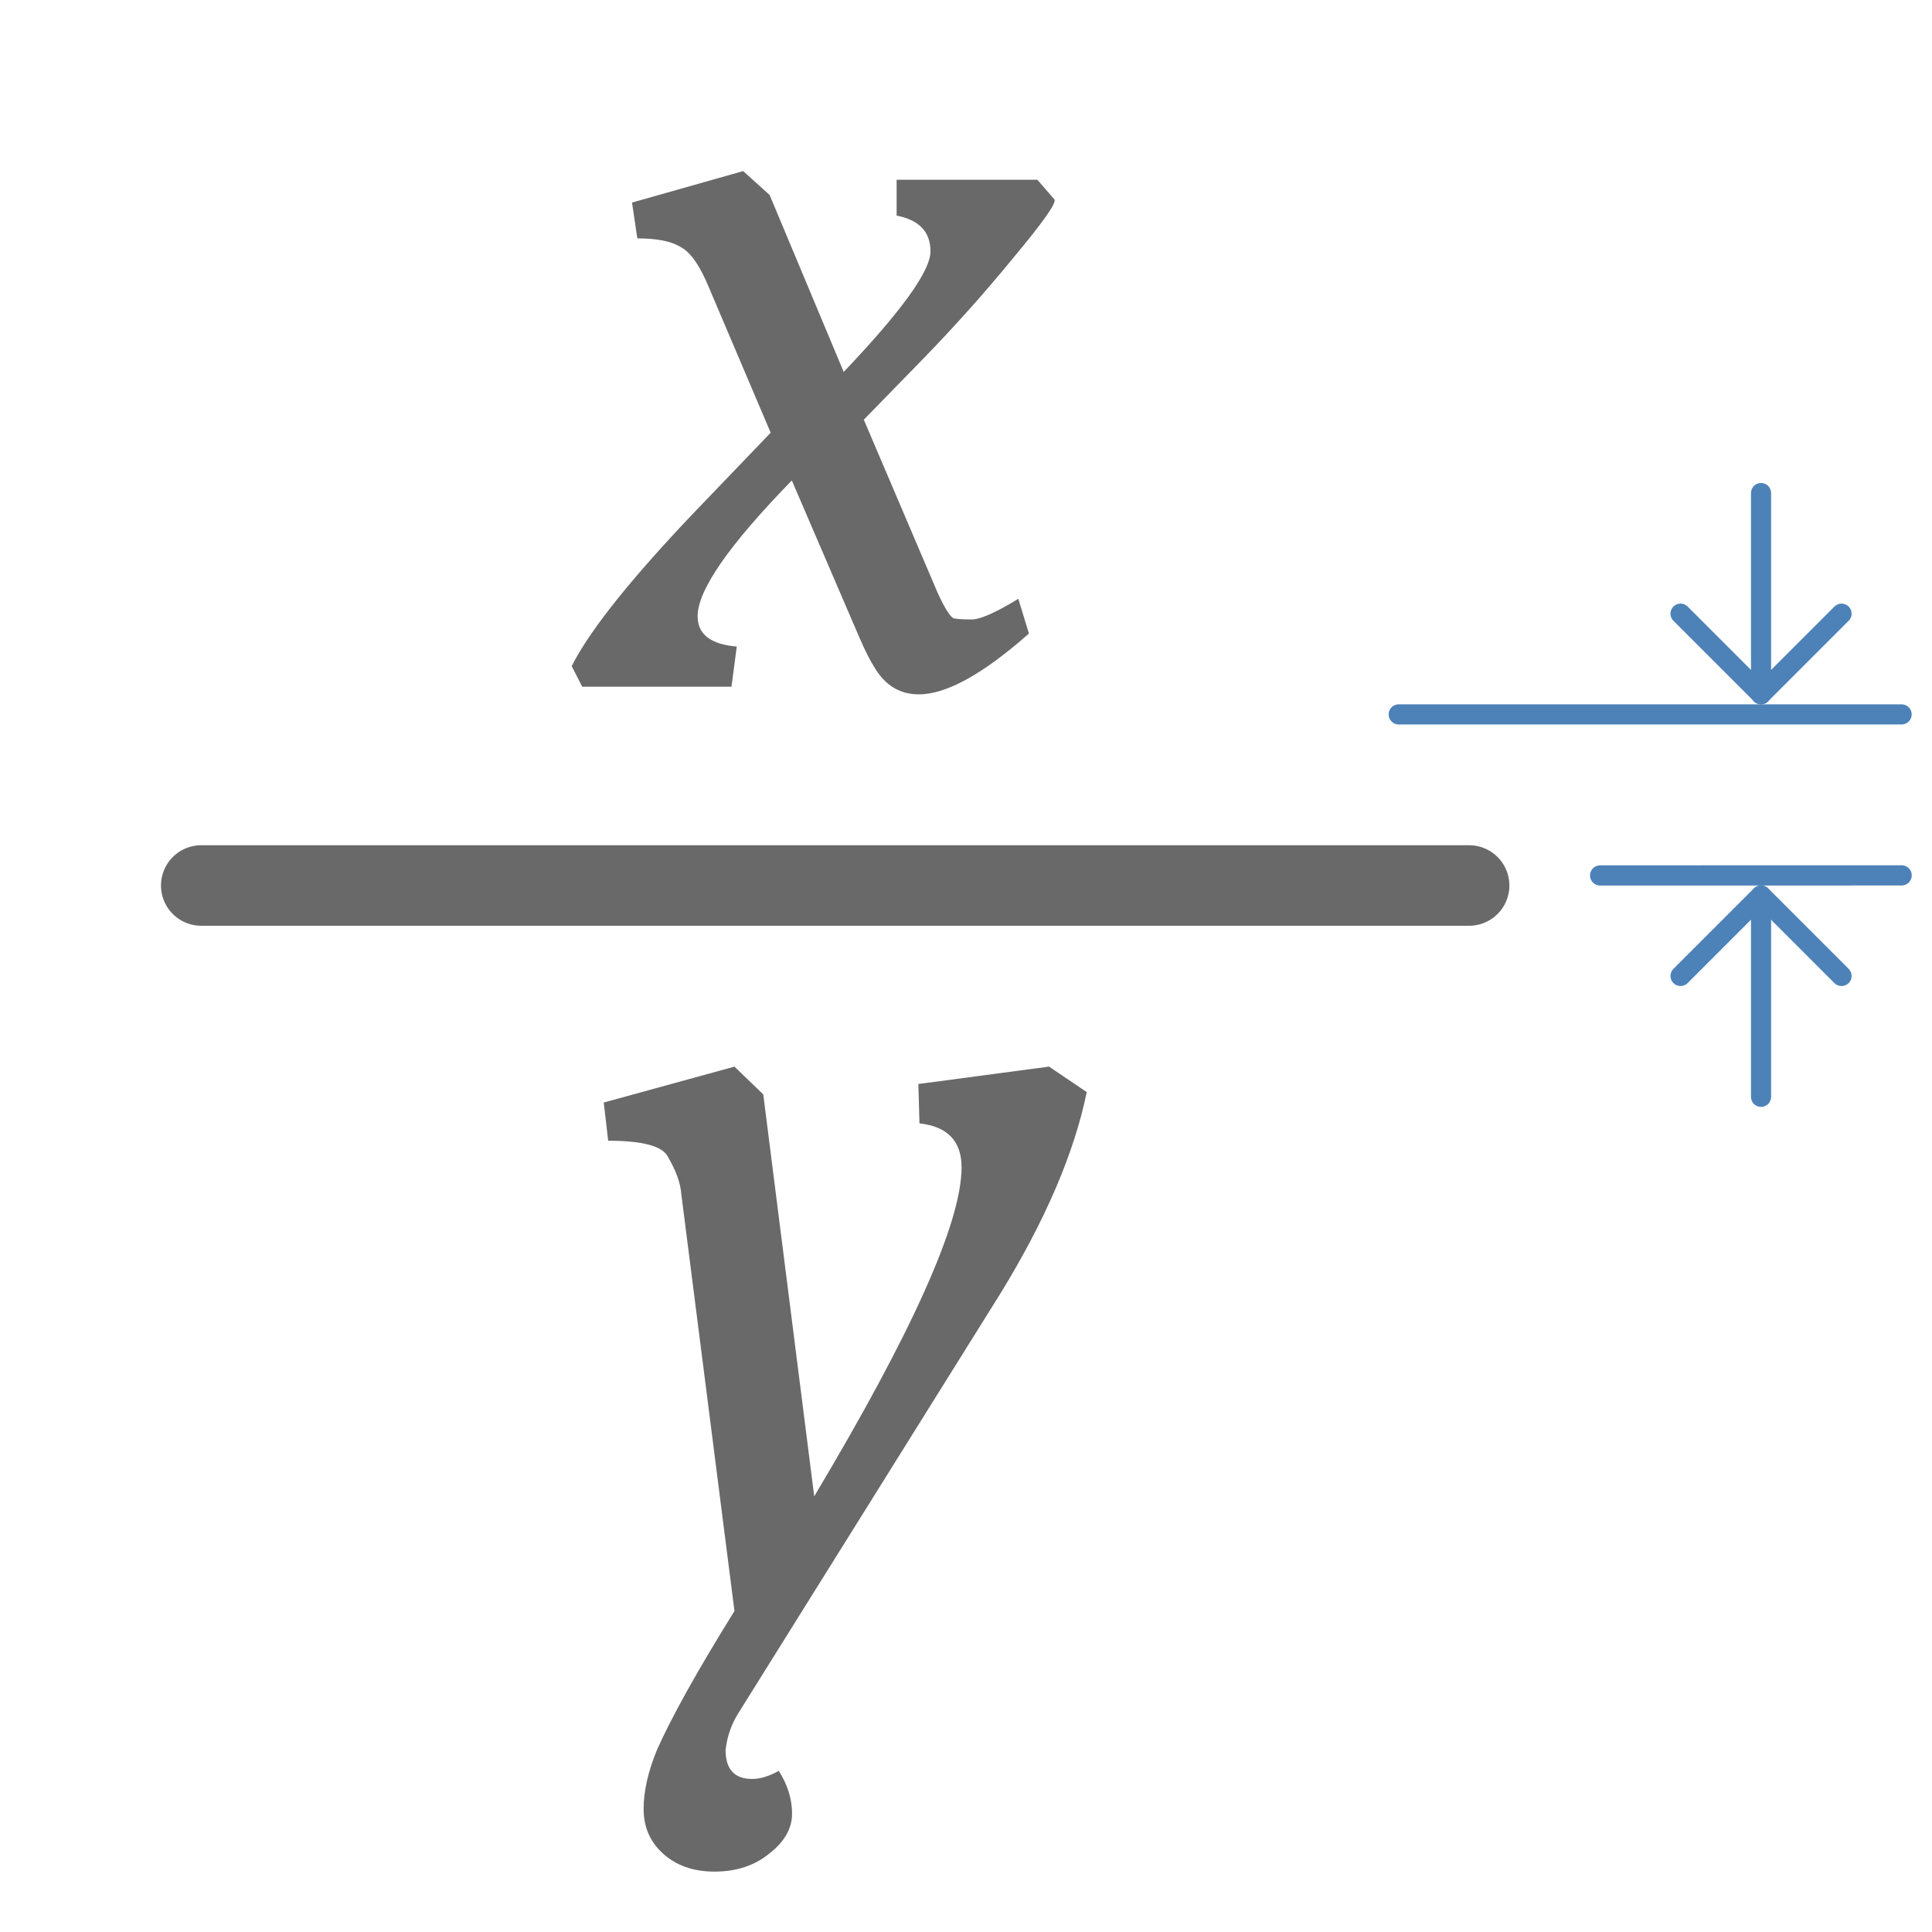
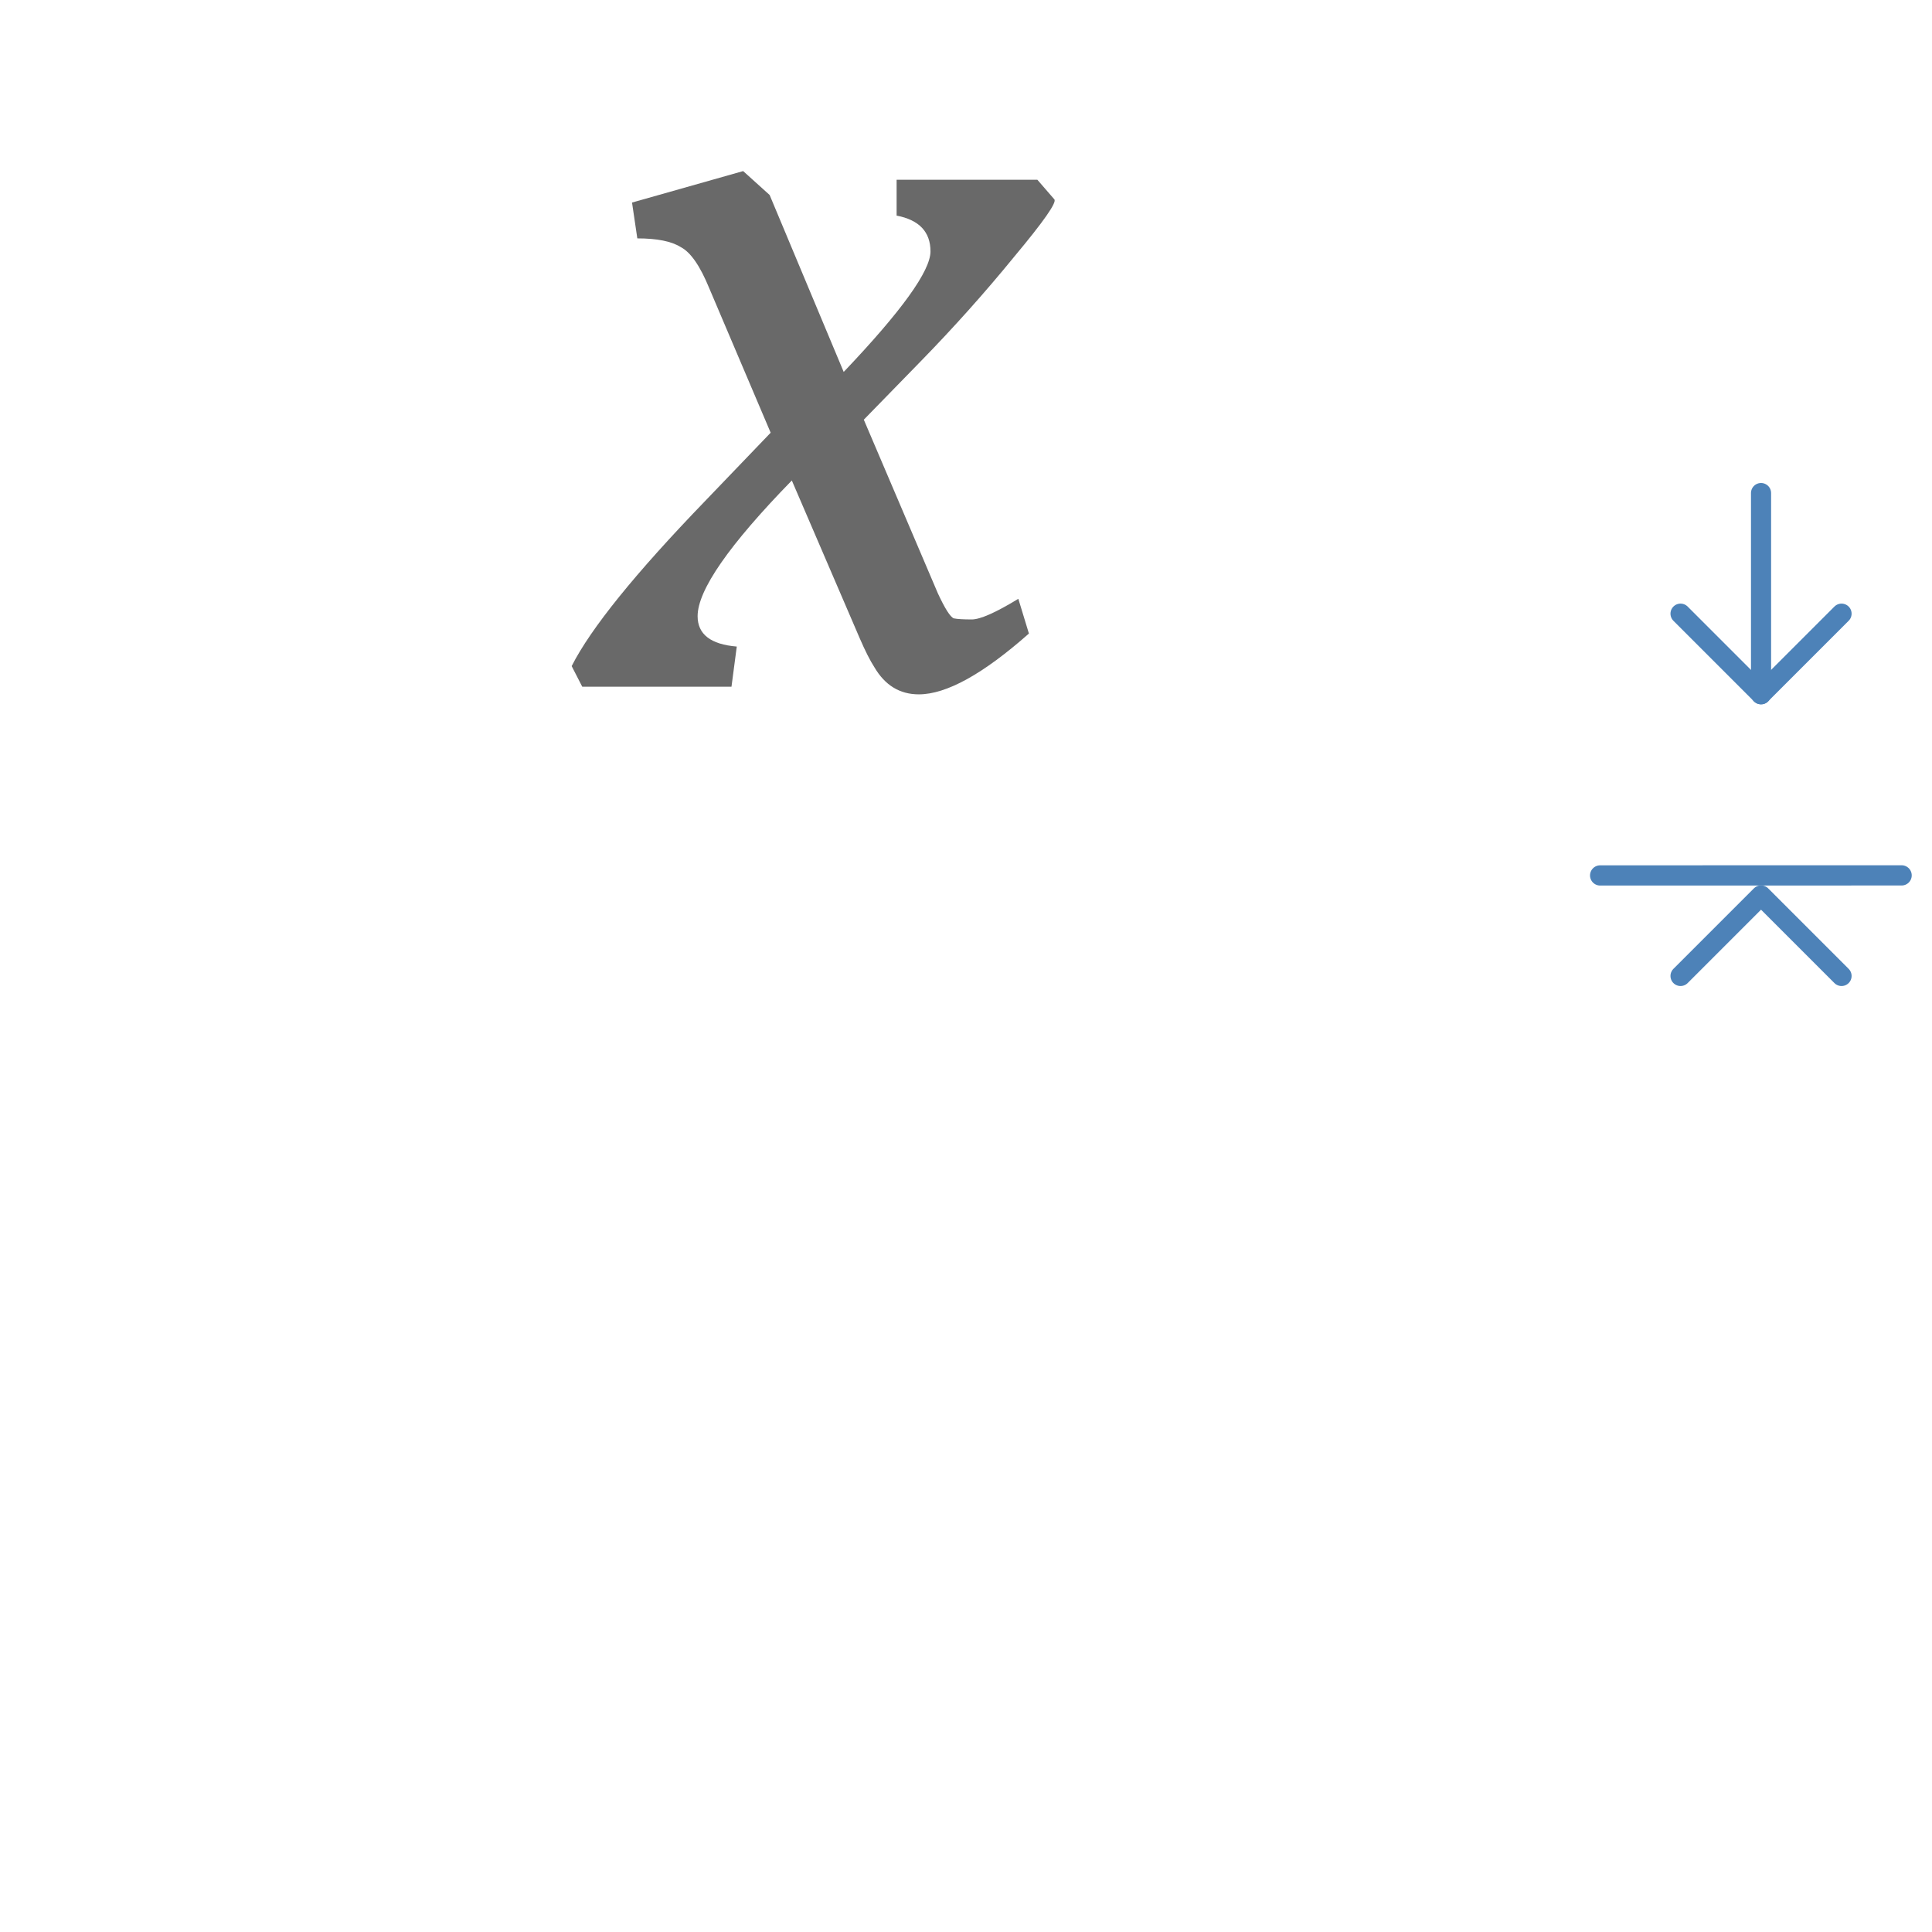
<svg xmlns="http://www.w3.org/2000/svg" height="96" viewBox="0 0 96 96" width="96">
  <g fill="none" stroke="#4d82b8" stroke-linecap="round" stroke-linejoin="round">
    <path d="m79.51 43.5 14.98-.003" stroke-width="1.005" />
-     <path d="m69.5 35.498h24.99" />
    <path d="m91.505 30.493-4 4-4-4" />
-     <path d="m87.505 54.5v-10" />
    <path d="m91.505 48.495-4-4-4 4" />
  </g>
  <path d="m34.664 30.617q0 1.349 1.946 1.51l-.263 1.996h-7.415l-.526-1.025q1.42-2.805 6.627-8.199l3.261-3.398-3.05-7.174q-.684-1.672-1.42-2.05-.684-.432-2.156-.432l-.263-1.78 5.522-1.564 1.315 1.187 3.681 8.793q4.312-4.531 4.312-5.988 0-1.456-1.683-1.78v-1.78h6.995l.841.971q.21.216-1.998 2.859-2.156 2.643-4.628 5.178l-2.84 2.913 3.681 8.631q.526 1.133.789 1.241.263.054.894.054.631 0 2.314-1.025l.526 1.726q-3.418 3.021-5.47 3.021-1.42 0-2.209-1.349-.316-.485-.736-1.456l-3.366-7.822q-4.681 4.801-4.681 6.743z" fill="#696969" />
  <path d="m87.505 34.5v-10" fill="none" stroke="#4d82b8" stroke-linecap="round" stroke-linejoin="round" />
-   <path d="m10 42a2 2 0 1 0 0 4h63a2 2 0 1 0 0-4z" fill="#696969" fill-rule="evenodd" />
-   <path d="m47.78 58.007q0-1.957-2.092-2.187l-.055-1.957 6.495-.863 1.872 1.266q-.936 4.547-4.294 10.014l-13.046 20.892q-.495.806-.606 1.784 0 1.439 1.321 1.439.606 0 1.321-.403.661 1.036.661 2.129 0 1.094-1.101 1.957-1.101.921-2.752.921-1.596 0-2.587-.921-.936-.863-.936-2.187 0-1.324.661-2.935 1.101-2.475 3.853-6.906l-2.642-20.719q-.055-.806-.661-1.842-.385-.806-2.972-.806l-.22-1.899 6.495-1.784 1.431 1.381 2.532 19.971q7.321-12.259 7.321-16.345z" fill="#696969" />
</svg>